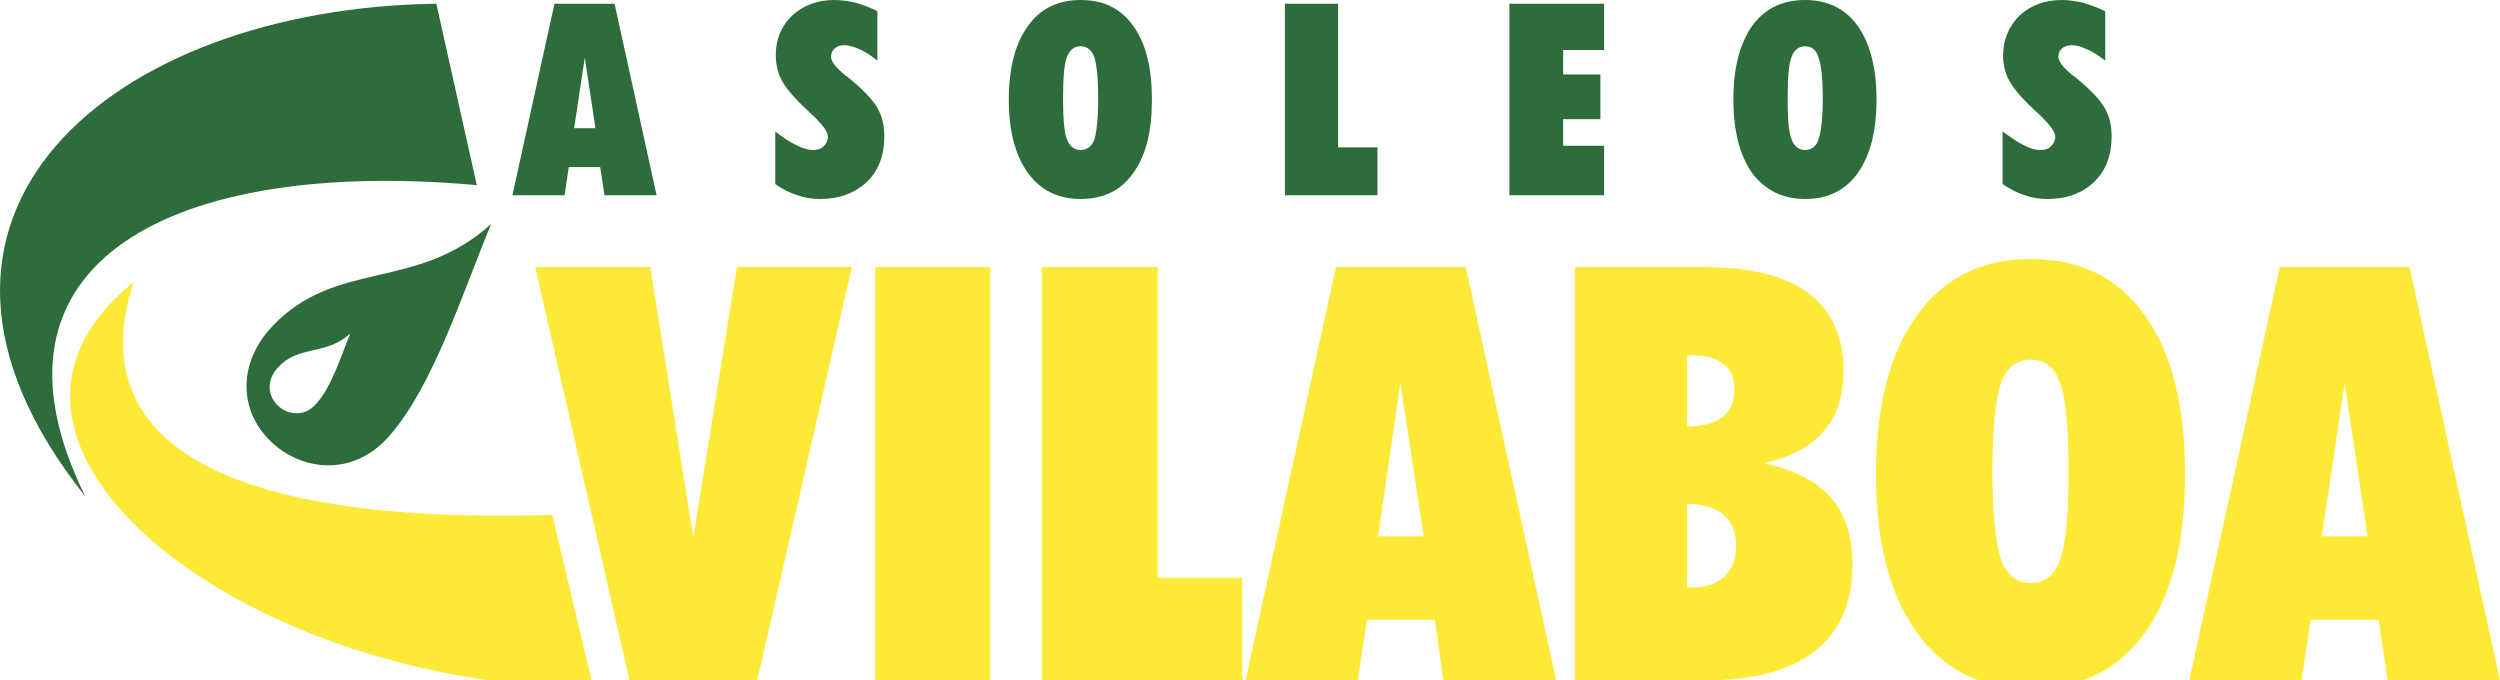
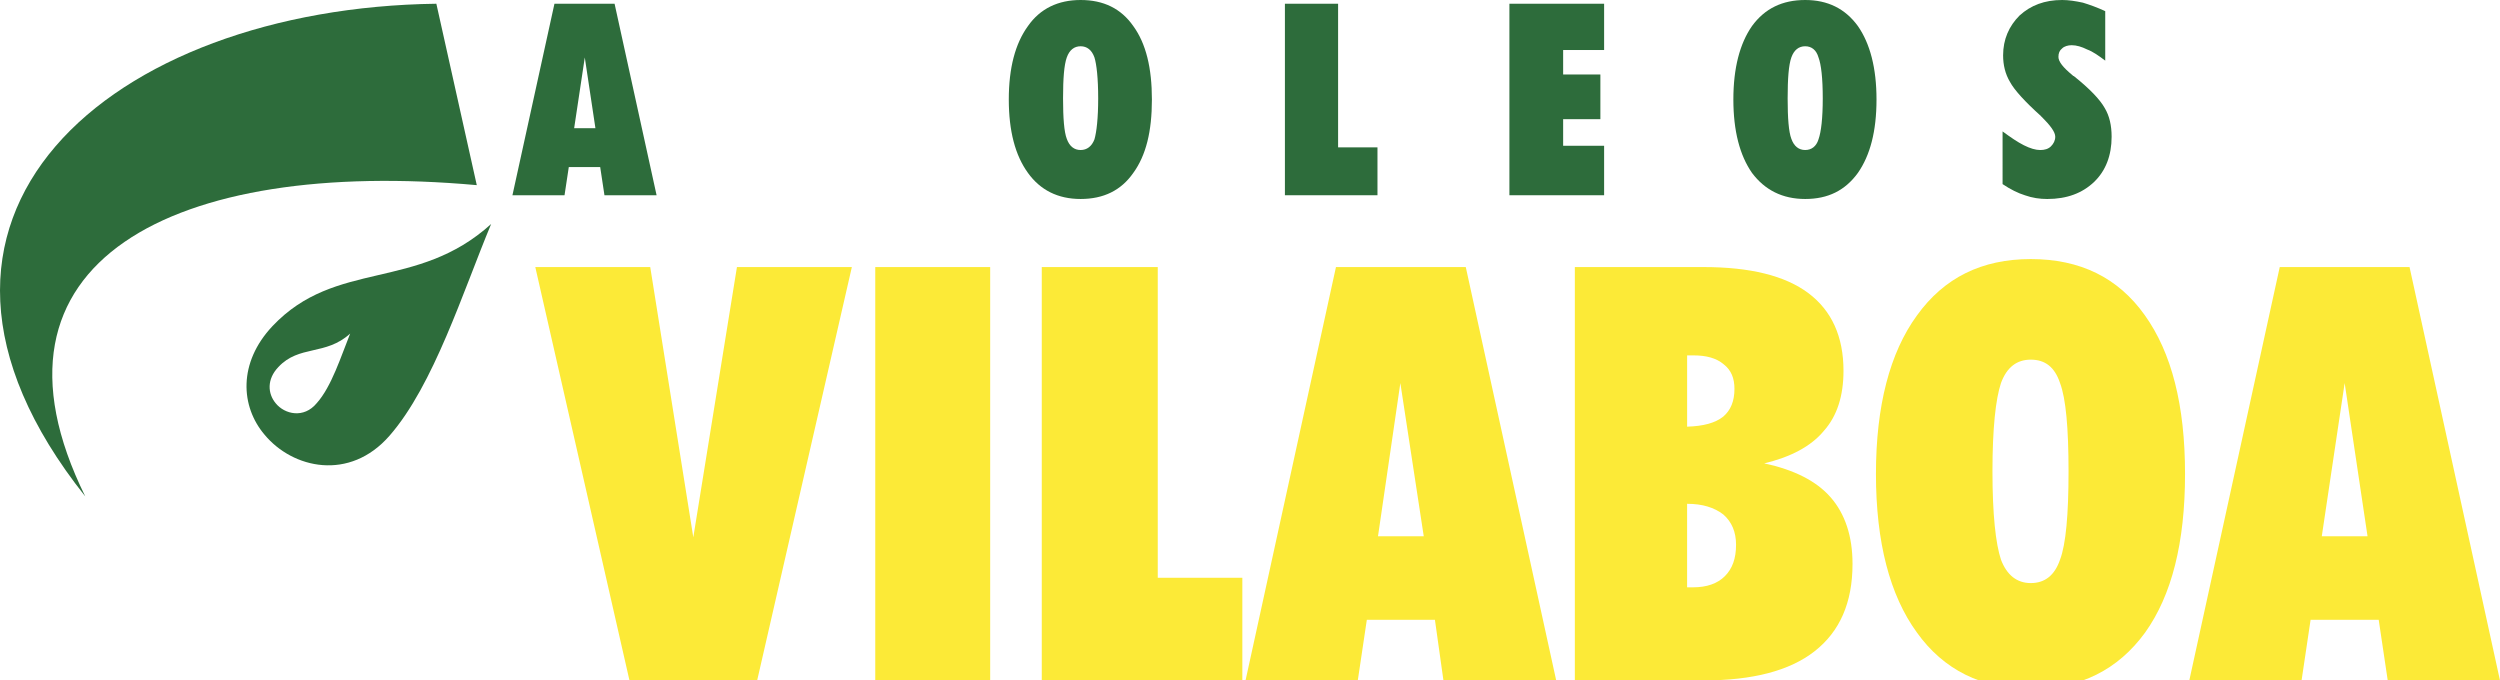
<svg xmlns="http://www.w3.org/2000/svg" version="1.1" id="Capa_1" x="0px" y="0px" width="133.206px" height="36.255px" viewBox="0 0 133.206 36.255" enable-background="new 0 0 133.206 36.255" xml:space="preserve">
  <g>
-     <path fill-rule="evenodd" clip-rule="evenodd" fill="#FCEA37" d="M29.43,27.44l2.183,9.212   C13.244,36.595-3.679,23.754,7.121,15.024C4.513,23.045,10.834,27.978,29.43,27.44L29.43,27.44z" />
    <polygon fill="#FCEA37" points="28.522,14.23 34.646,14.23 36.941,28.63 39.266,14.23 45.389,14.23 40.343,36.255 33.54,36.255     " />
    <rect x="46.636" y="14.23" fill="#FCEA37" width="6.123" height="22.025" />
    <polygon fill="#FCEA37" points="55.508,36.255 55.508,14.23 61.688,14.23 61.688,30.785 66.195,30.785 66.195,36.255  " />
    <path fill="#FCEA37" d="M66.365,36.255l4.818-22.025h6.917l4.818,22.025H76.91l-0.454-3.231h-3.628l-0.482,3.231H66.365z    M73.423,28.574h2.438l-1.247-8.164L73.423,28.574z" />
    <path fill="#FCEA37" d="M89.893,22.734c0.879-0.028,1.502-0.198,1.928-0.538c0.396-0.341,0.595-0.822,0.595-1.475   c0-0.566-0.17-0.992-0.566-1.304c-0.397-0.34-0.936-0.481-1.616-0.481h-0.34V22.734z M89.893,31.294h0.312   c0.737,0,1.305-0.198,1.701-0.595c0.396-0.397,0.595-0.936,0.595-1.673c0-0.681-0.227-1.219-0.68-1.615   c-0.482-0.369-1.105-0.567-1.928-0.567V31.294L89.893,31.294z M83.911,36.255V14.23h6.86c2.466,0,4.337,0.454,5.584,1.389   s1.871,2.324,1.871,4.138c0,1.333-0.34,2.41-1.049,3.203c-0.681,0.822-1.758,1.39-3.175,1.729c1.587,0.34,2.778,0.936,3.543,1.814   c0.766,0.879,1.162,2.069,1.162,3.543c0,2.069-0.68,3.6-2.013,4.648c-1.332,1.049-3.316,1.56-5.924,1.56H83.911z" />
    <path fill="#FCEA37" d="M106.163,25.115c0,2.297,0.171,3.855,0.454,4.706c0.312,0.822,0.851,1.247,1.587,1.247   c0.766,0,1.276-0.425,1.56-1.247c0.312-0.822,0.453-2.409,0.453-4.706c0-2.296-0.142-3.883-0.453-4.705   c-0.283-0.851-0.794-1.247-1.56-1.247c-0.736,0-1.275,0.396-1.587,1.247C106.334,21.26,106.163,22.819,106.163,25.115   L106.163,25.115z M99.955,25.257c0-3.629,0.737-6.463,2.184-8.448c1.445-2.013,3.458-3.005,6.065-3.005   c2.637,0,4.649,0.992,6.066,2.977c1.445,2.013,2.154,4.819,2.154,8.476c0,3.656-0.709,6.463-2.126,8.446   c-1.445,1.984-3.458,3.005-6.095,3.005c-2.607,0-4.648-1.021-6.065-3.005C100.692,31.72,99.955,28.885,99.955,25.257L99.955,25.257   z" />
    <path fill="#FCEA37" d="M116.651,36.255l4.819-22.025h6.916l4.819,22.025h-5.981l-0.481-3.231h-3.629l-0.481,3.231H116.651   L116.651,36.255z M123.71,28.574h2.438l-1.219-8.164L123.71,28.574z" />
    <path fill-rule="evenodd" clip-rule="evenodd" fill="#2D6C3B" d="M23.25,0.199l2.154,9.666C9.36,8.419-1.667,13.862,4.542,26.448   C-7.364,11.48,5.987,0.425,23.25,0.199L23.25,0.199z" />
    <path fill="#2D6C3B" d="M27.304,10.403l2.239-10.205h3.203l2.239,10.205h-2.778l-0.227-1.502h-1.673l-0.227,1.502H27.304z    M30.592,6.832h1.134l-0.567-3.77L30.592,6.832L30.592,6.832z" />
-     <path fill="#2D6C3B" d="M41.307,7.002c0.397,0.312,0.766,0.567,1.134,0.737c0.34,0.17,0.624,0.255,0.879,0.255   c0.227,0,0.425-0.057,0.567-0.198s0.227-0.312,0.227-0.51c0-0.255-0.255-0.595-0.737-1.077c-0.028,0-0.028-0.028-0.028-0.028   c-0.851-0.765-1.417-1.389-1.644-1.814c-0.255-0.425-0.369-0.907-0.369-1.417c0-0.851,0.284-1.559,0.879-2.126   C42.809,0.284,43.546,0,44.453,0c0.369,0,0.737,0.057,1.134,0.142c0.369,0.113,0.766,0.255,1.162,0.453v2.636   c-0.312-0.255-0.652-0.481-0.935-0.595c-0.312-0.142-0.567-0.227-0.822-0.227c-0.227,0-0.397,0.057-0.51,0.17   c-0.142,0.113-0.198,0.255-0.198,0.454c0,0.255,0.255,0.567,0.737,0.964c0.028,0.028,0.057,0.057,0.085,0.057   c0.851,0.68,1.389,1.247,1.644,1.701c0.255,0.425,0.369,0.936,0.369,1.531c0,0.992-0.312,1.814-0.936,2.41   c-0.624,0.595-1.474,0.907-2.494,0.907c-0.397,0-0.794-0.057-1.191-0.198c-0.368-0.113-0.793-0.312-1.19-0.595V7.002L41.307,7.002z   " />
    <path fill="#2D6C3B" d="M56.642,5.244c0,1.049,0.057,1.786,0.199,2.154c0.142,0.397,0.396,0.595,0.737,0.595   s0.595-0.198,0.737-0.567c0.114-0.396,0.199-1.134,0.199-2.183c0-1.077-0.085-1.814-0.199-2.183   c-0.142-0.397-0.396-0.595-0.737-0.595s-0.595,0.198-0.737,0.595C56.699,3.458,56.642,4.167,56.642,5.244L56.642,5.244z    M53.751,5.301c0-1.672,0.34-2.976,1.021-3.912C55.423,0.454,56.387,0,57.578,0c1.219,0,2.154,0.454,2.806,1.389   c0.681,0.936,0.992,2.239,0.992,3.912c0,1.701-0.312,2.977-0.992,3.912c-0.652,0.936-1.587,1.389-2.806,1.389   s-2.154-0.482-2.806-1.389C54.091,8.277,53.751,6.974,53.751,5.301L53.751,5.301z" />
    <polygon fill="#2D6C3B" points="68.463,10.403 68.463,0.199 71.297,0.199 71.297,7.852 73.395,7.852 73.395,10.403  " />
    <polygon fill="#2D6C3B" points="80.425,10.403 80.425,0.199 85.471,0.199 85.471,2.665 83.288,2.665 83.288,3.969 85.272,3.969    85.272,6.35 83.288,6.35 83.288,7.767 85.471,7.767 85.471,10.403  " />
    <path fill="#2D6C3B" d="M95.25,5.244c0,1.049,0.057,1.786,0.198,2.154c0.142,0.397,0.397,0.595,0.737,0.595   s0.596-0.198,0.709-0.567c0.142-0.396,0.227-1.134,0.227-2.183c0-1.077-0.085-1.814-0.227-2.183   c-0.113-0.397-0.369-0.595-0.709-0.595s-0.596,0.198-0.737,0.595S95.25,4.167,95.25,5.244L95.25,5.244z M92.358,5.301   c0-1.672,0.341-2.976,0.992-3.912C94.031,0.454,94.967,0,96.186,0c1.19,0,2.126,0.454,2.807,1.389   c0.651,0.936,0.992,2.239,0.992,3.912c0,1.701-0.341,2.977-0.992,3.912c-0.681,0.936-1.588,1.389-2.807,1.389   s-2.154-0.482-2.835-1.389C92.699,8.277,92.358,6.974,92.358,5.301L92.358,5.301z" />
    <path fill="#2D6C3B" d="M106.702,7.002c0.425,0.312,0.794,0.567,1.134,0.737s0.624,0.255,0.879,0.255   c0.227,0,0.425-0.057,0.566-0.198s0.228-0.312,0.228-0.51c0-0.255-0.256-0.595-0.737-1.077c-0.028,0-0.028-0.028-0.028-0.028   c-0.851-0.765-1.418-1.389-1.645-1.814c-0.255-0.425-0.368-0.907-0.368-1.417c0-0.851,0.312-1.559,0.879-2.126   C108.204,0.284,108.941,0,109.877,0c0.34,0,0.709,0.057,1.105,0.142c0.368,0.113,0.766,0.255,1.19,0.453v2.636   c-0.34-0.255-0.652-0.481-0.964-0.595c-0.283-0.142-0.566-0.227-0.822-0.227c-0.198,0-0.396,0.057-0.51,0.17   c-0.142,0.113-0.198,0.255-0.198,0.454c0,0.255,0.255,0.567,0.736,0.964c0.028,0.028,0.057,0.057,0.085,0.057   c0.851,0.68,1.39,1.247,1.645,1.701c0.255,0.425,0.368,0.936,0.368,1.531c0,0.992-0.312,1.814-0.936,2.41   c-0.623,0.595-1.445,0.907-2.494,0.907c-0.396,0-0.794-0.057-1.19-0.198c-0.368-0.113-0.766-0.312-1.19-0.595V7.002L106.702,7.002z   " />
    <path fill-rule="evenodd" clip-rule="evenodd" fill="#2D6C3B" d="M26.17,11.934c-1.502,3.6-3.062,8.589-5.415,11.282   c-2.126,2.438-5.159,1.757-6.661-0.057c-1.276-1.503-1.417-3.827,0.425-5.783C17.893,13.805,22.201,15.534,26.17,11.934   L26.17,11.934z M18.658,17.773c-0.481,1.191-0.992,2.834-1.786,3.713c-0.68,0.822-1.701,0.596-2.183,0   c-0.425-0.51-0.482-1.275,0.142-1.928C15.937,18.369,17.354,18.964,18.658,17.773L18.658,17.773z" />
  </g>
</svg>